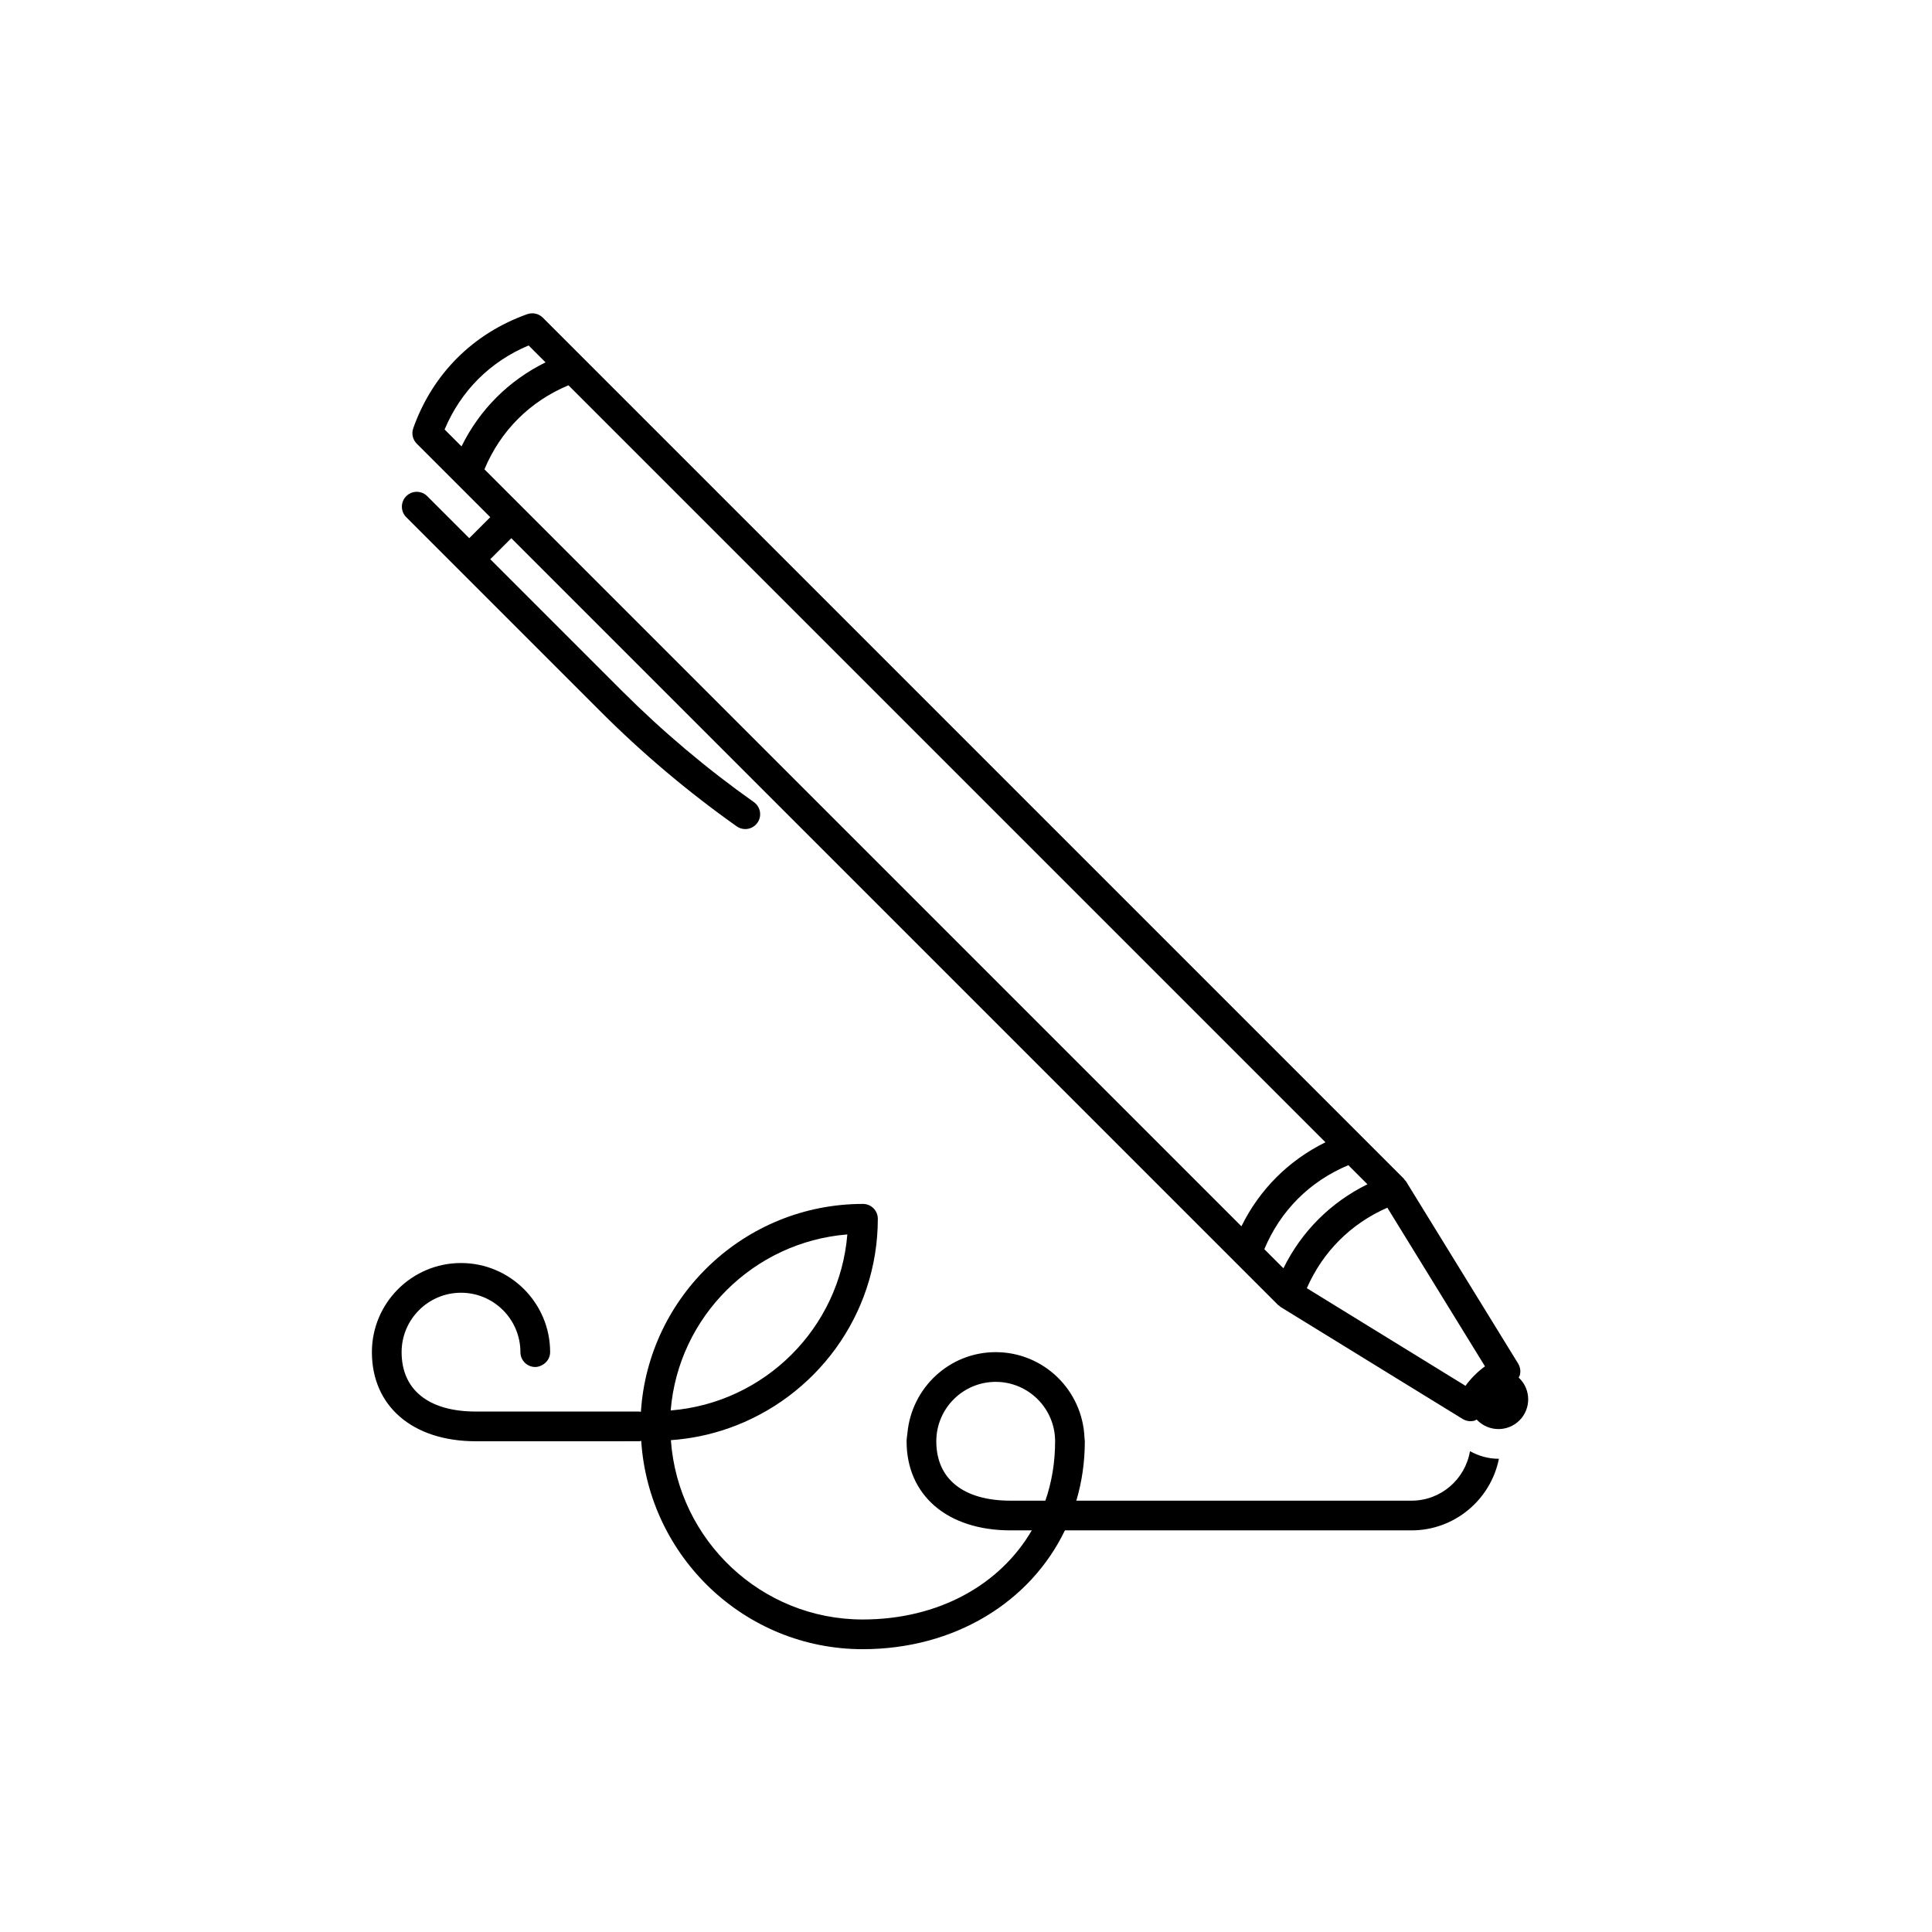
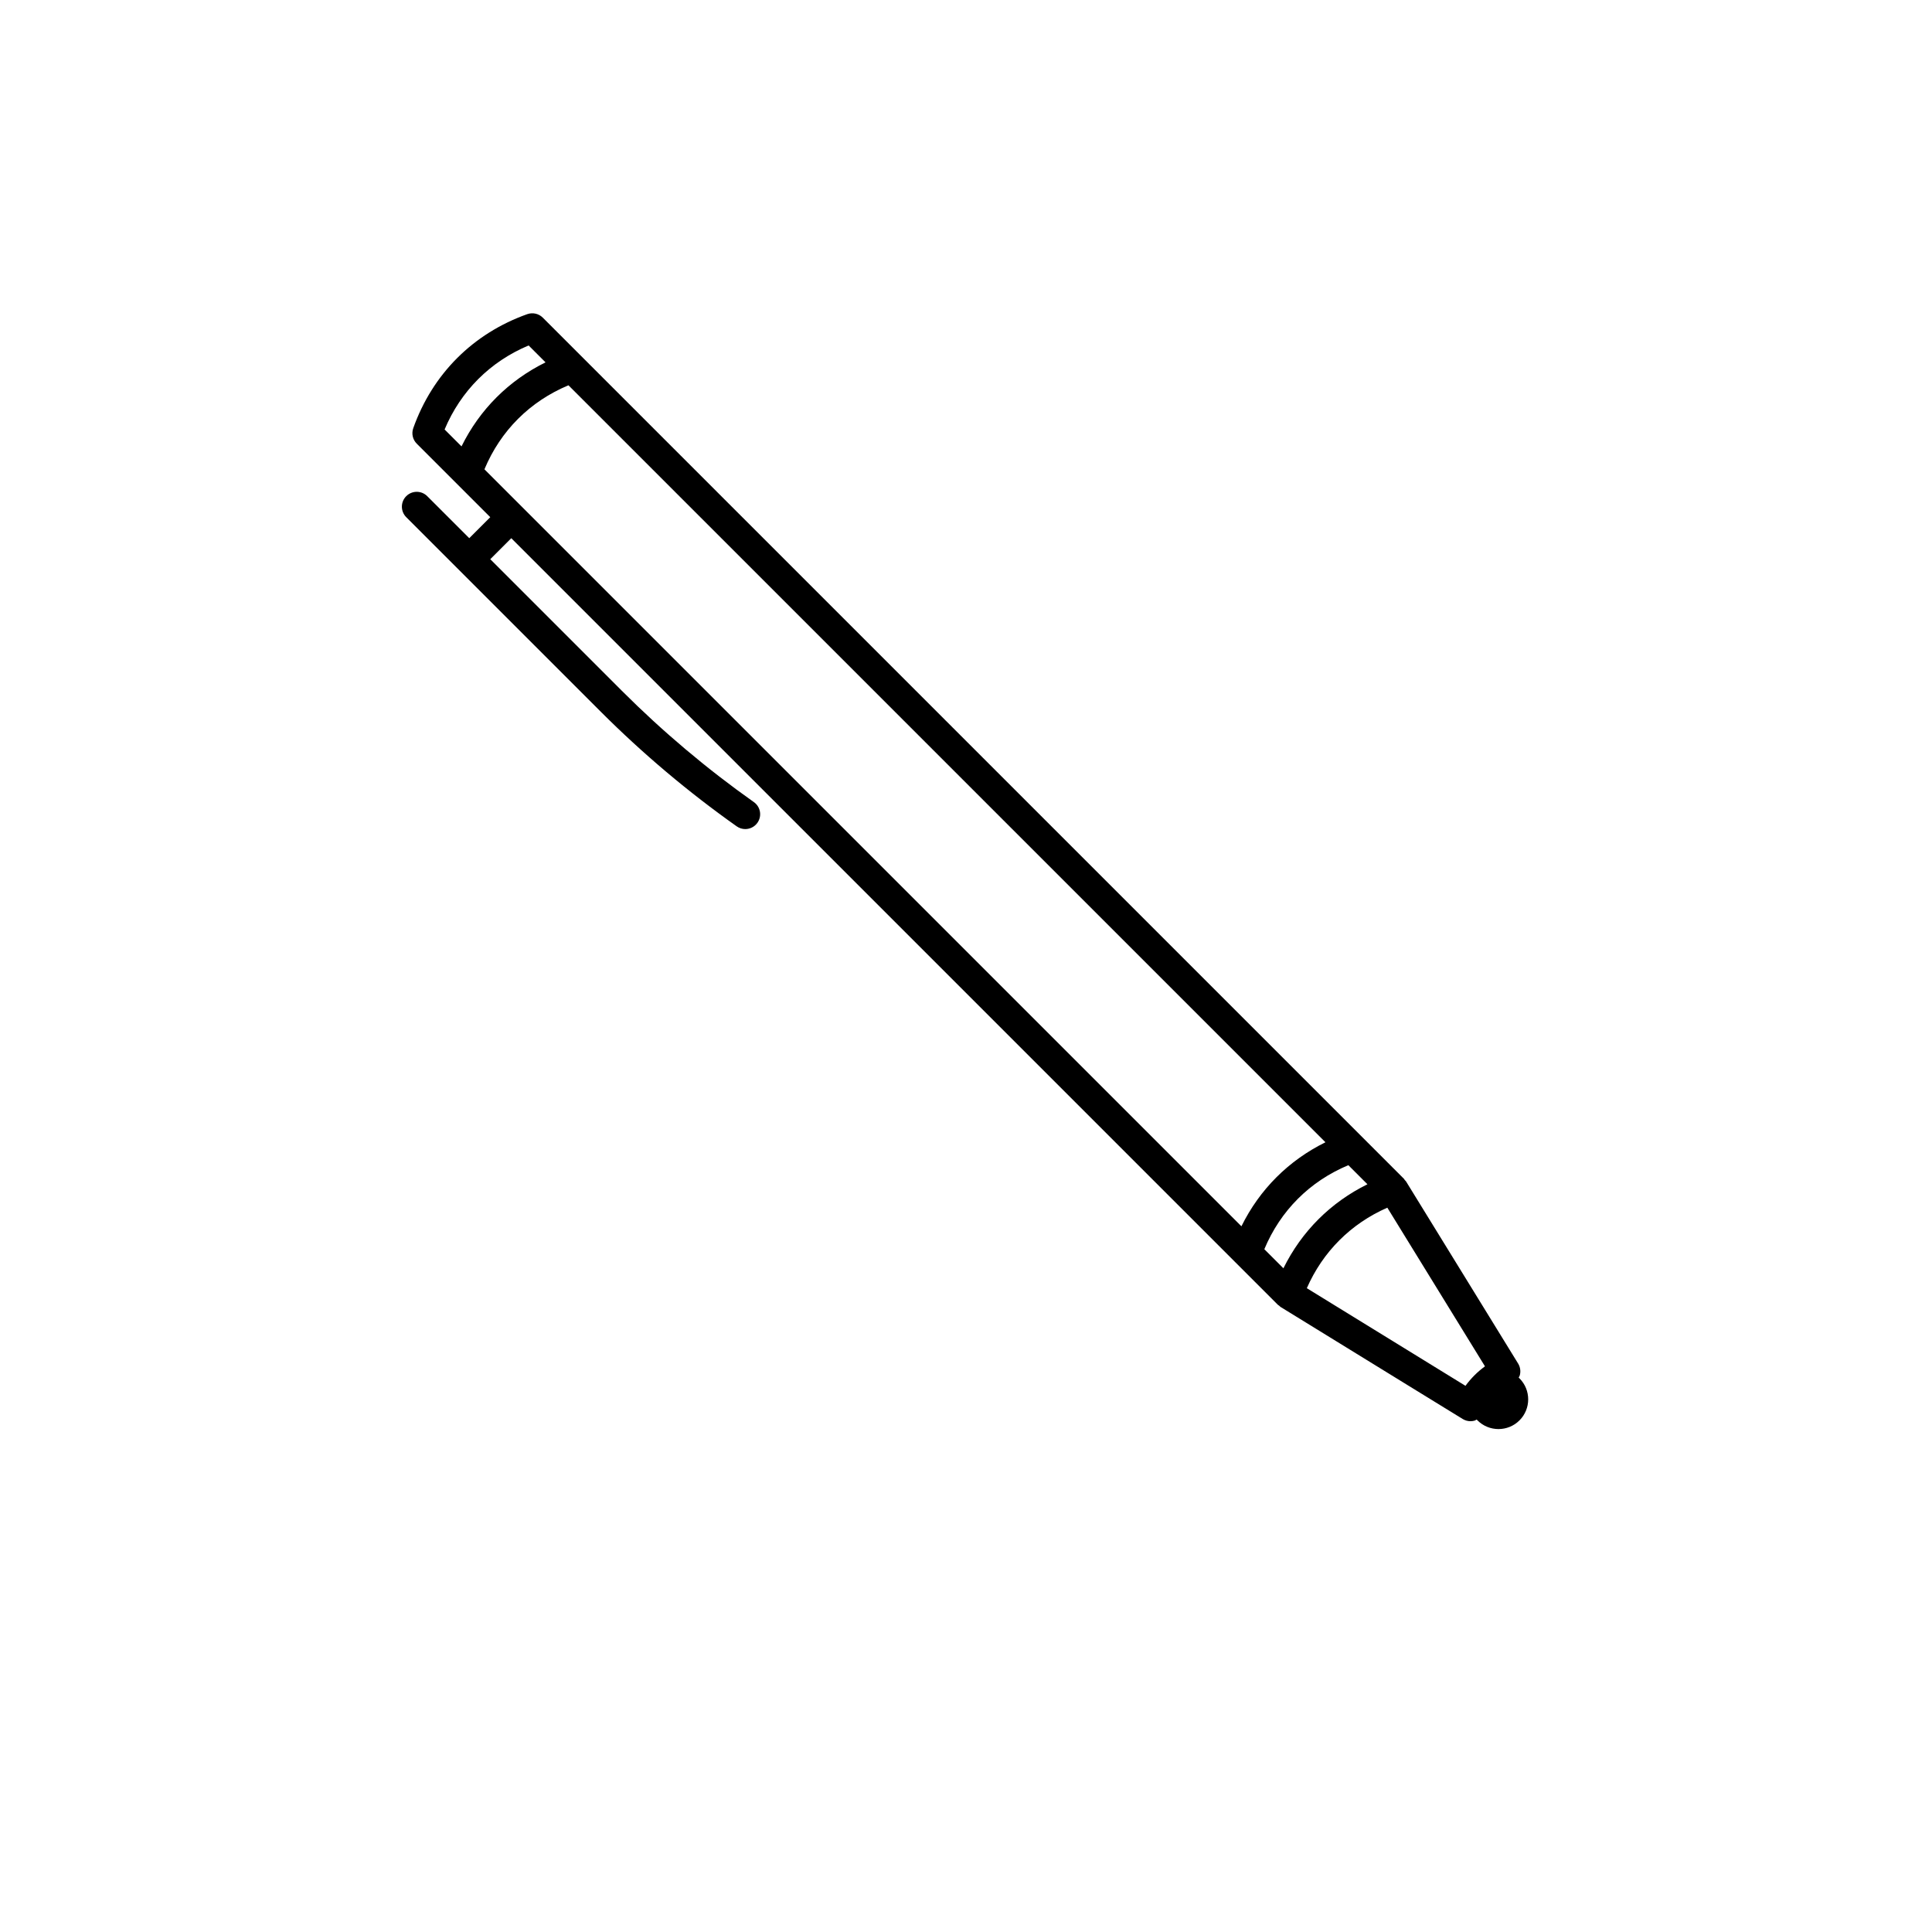
<svg xmlns="http://www.w3.org/2000/svg" fill="#000000" width="800px" height="800px" version="1.1" viewBox="144 144 512 512">
  <g>
-     <path d="m533.56 528.58c-1.262 7.426-7.695 13.113-15.48 13.113h-88.84c1.469-4.949 2.25-10.23 2.25-15.746 0-0.305-0.078-0.586-0.09-0.887-0.477-12.602-10.809-22.727-23.527-22.727-12.289 0-22.297 9.465-23.398 21.473-0.066 0.715-0.219 1.406-0.219 2.141 0 14.344 10.816 23.617 27.551 23.617h5.625c-8.414 14.453-24.746 23.617-44.816 23.617-26.898 0-48.945-21.012-50.824-47.523 5.297-0.375 10.391-1.441 15.211-3.125 23.035-8.031 39.629-29.867 39.629-55.543 0-2.176-1.762-3.938-3.938-3.938-31.281 0-56.887 24.402-58.848 55.113-0.148-0.02-0.281-0.09-0.438-0.09h-43.297c-12.508 0-19.68-5.738-19.68-15.742 0-8.684 7.062-15.742 15.742-15.742 8.684 0 15.742 7.062 15.742 15.742 0 2.176 1.762 3.938 3.938 3.938 0.68 0 1.285-0.215 1.844-0.52 1.23-0.668 2.094-1.922 2.094-3.418 0-13.023-10.594-23.617-23.617-23.617s-23.617 10.594-23.617 23.617c0 14.344 10.816 23.617 27.551 23.617l43.301-0.004c0.184 0 0.344-0.082 0.52-0.105 1.984 30.773 27.512 55.211 58.688 55.211 24.426 0 44.484-12.547 53.594-31.488h91.871c11.438 0 20.988-8.176 23.148-18.988-0.039 0-0.074 0.012-0.113 0.012-2.695 0-5.258-0.742-7.555-2.008zm-121.75 13.113c-12.508 0-19.68-5.738-19.68-15.742 0-8.684 7.062-15.742 15.742-15.742 8.684 0 15.742 7.062 15.742 15.742 0 5.598-0.895 10.883-2.578 15.742zm-43.258-70.57c-2.012 24.824-21.906 44.656-46.812 46.664 2.016-24.816 21.902-44.641 46.801-46.652z" />
    <path d="m531.63 520.05c0.625 0.383 1.34 0.586 2.062 0.586 0.371 0 0.746-0.055 1.105-0.156 0.195-0.059 0.348-0.199 0.531-0.285l0.219 0.219c1.535 1.535 3.551 2.305 5.566 2.305s4.031-0.77 5.566-2.305c3.074-3.074 3.074-8.059 0-11.133l-0.219-0.219c0.086-0.184 0.227-0.332 0.285-0.531 0.312-1.07 0.156-2.223-0.426-3.172l-9.801-15.926-19.887-32.316c-0.098-0.16-0.246-0.266-0.363-0.406-0.082-0.098-0.113-0.219-0.207-0.312l-228.22-228.22c-1.07-1.074-2.668-1.426-4.102-0.926-14.375 5.117-25.109 15.848-30.223 30.223-0.508 1.43-0.148 3.027 0.926 4.102l19.48 19.48-5.566 5.566-11.133-11.133c-1.539-1.539-4.027-1.539-5.566 0-1.539 1.539-1.539 4.027 0 5.566l51.578 51.578c11.094 11.094 23.203 21.305 36 30.355 0.688 0.488 1.484 0.723 2.269 0.723 1.234 0 2.453-0.582 3.219-1.664 1.258-1.777 0.836-4.231-0.941-5.484-12.43-8.789-24.195-18.715-34.977-29.492l-34.879-34.879 5.566-5.566 203.17 203.17c0.09 0.09 0.207 0.121 0.305 0.203 0.145 0.121 0.254 0.266 0.414 0.367l32.316 19.887zm-247.54-284.5 4.481 4.481c-9.77 4.82-17.449 12.496-22.266 22.266l-4.481-4.481c4.277-10.195 12.066-17.988 22.266-22.266zm10.555 10.555 200.61 200.61c-9.77 4.82-17.449 12.496-22.266 22.266l-200.61-200.61c4.277-10.227 12.039-17.988 22.266-22.266zm206.68 206.68 5.059 5.059c-9.77 4.82-17.449 12.496-22.266 22.266l-5.059-5.059c4.277-10.227 12.039-17.988 22.266-22.266zm-11.004 32.598c4.238-9.664 11.672-17.098 21.336-21.336l25.875 42.047c-1.988 1.445-3.723 3.18-5.164 5.164z" />
  </g>
</svg>